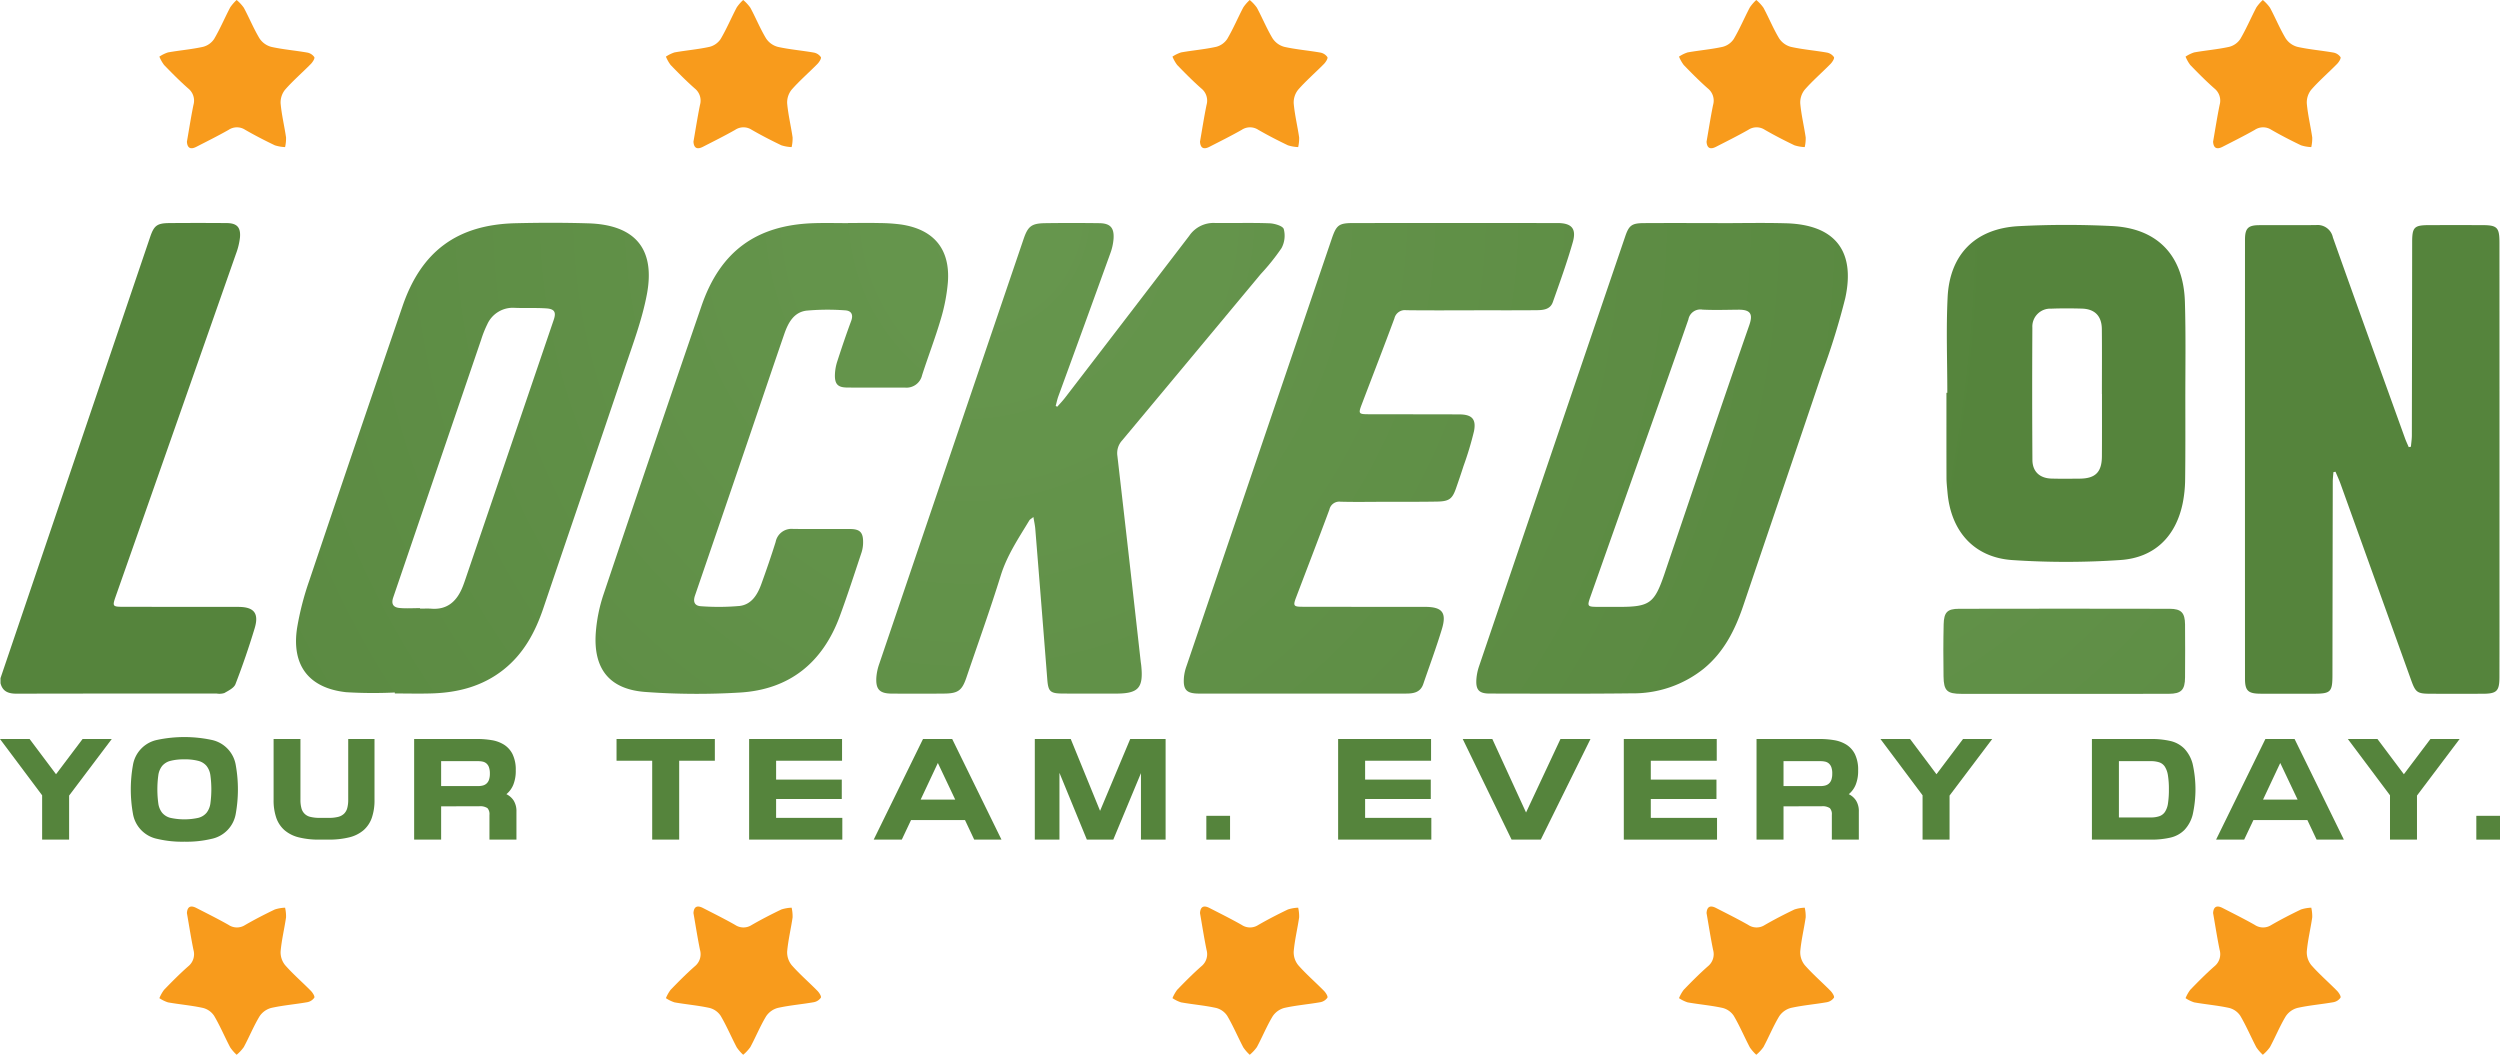
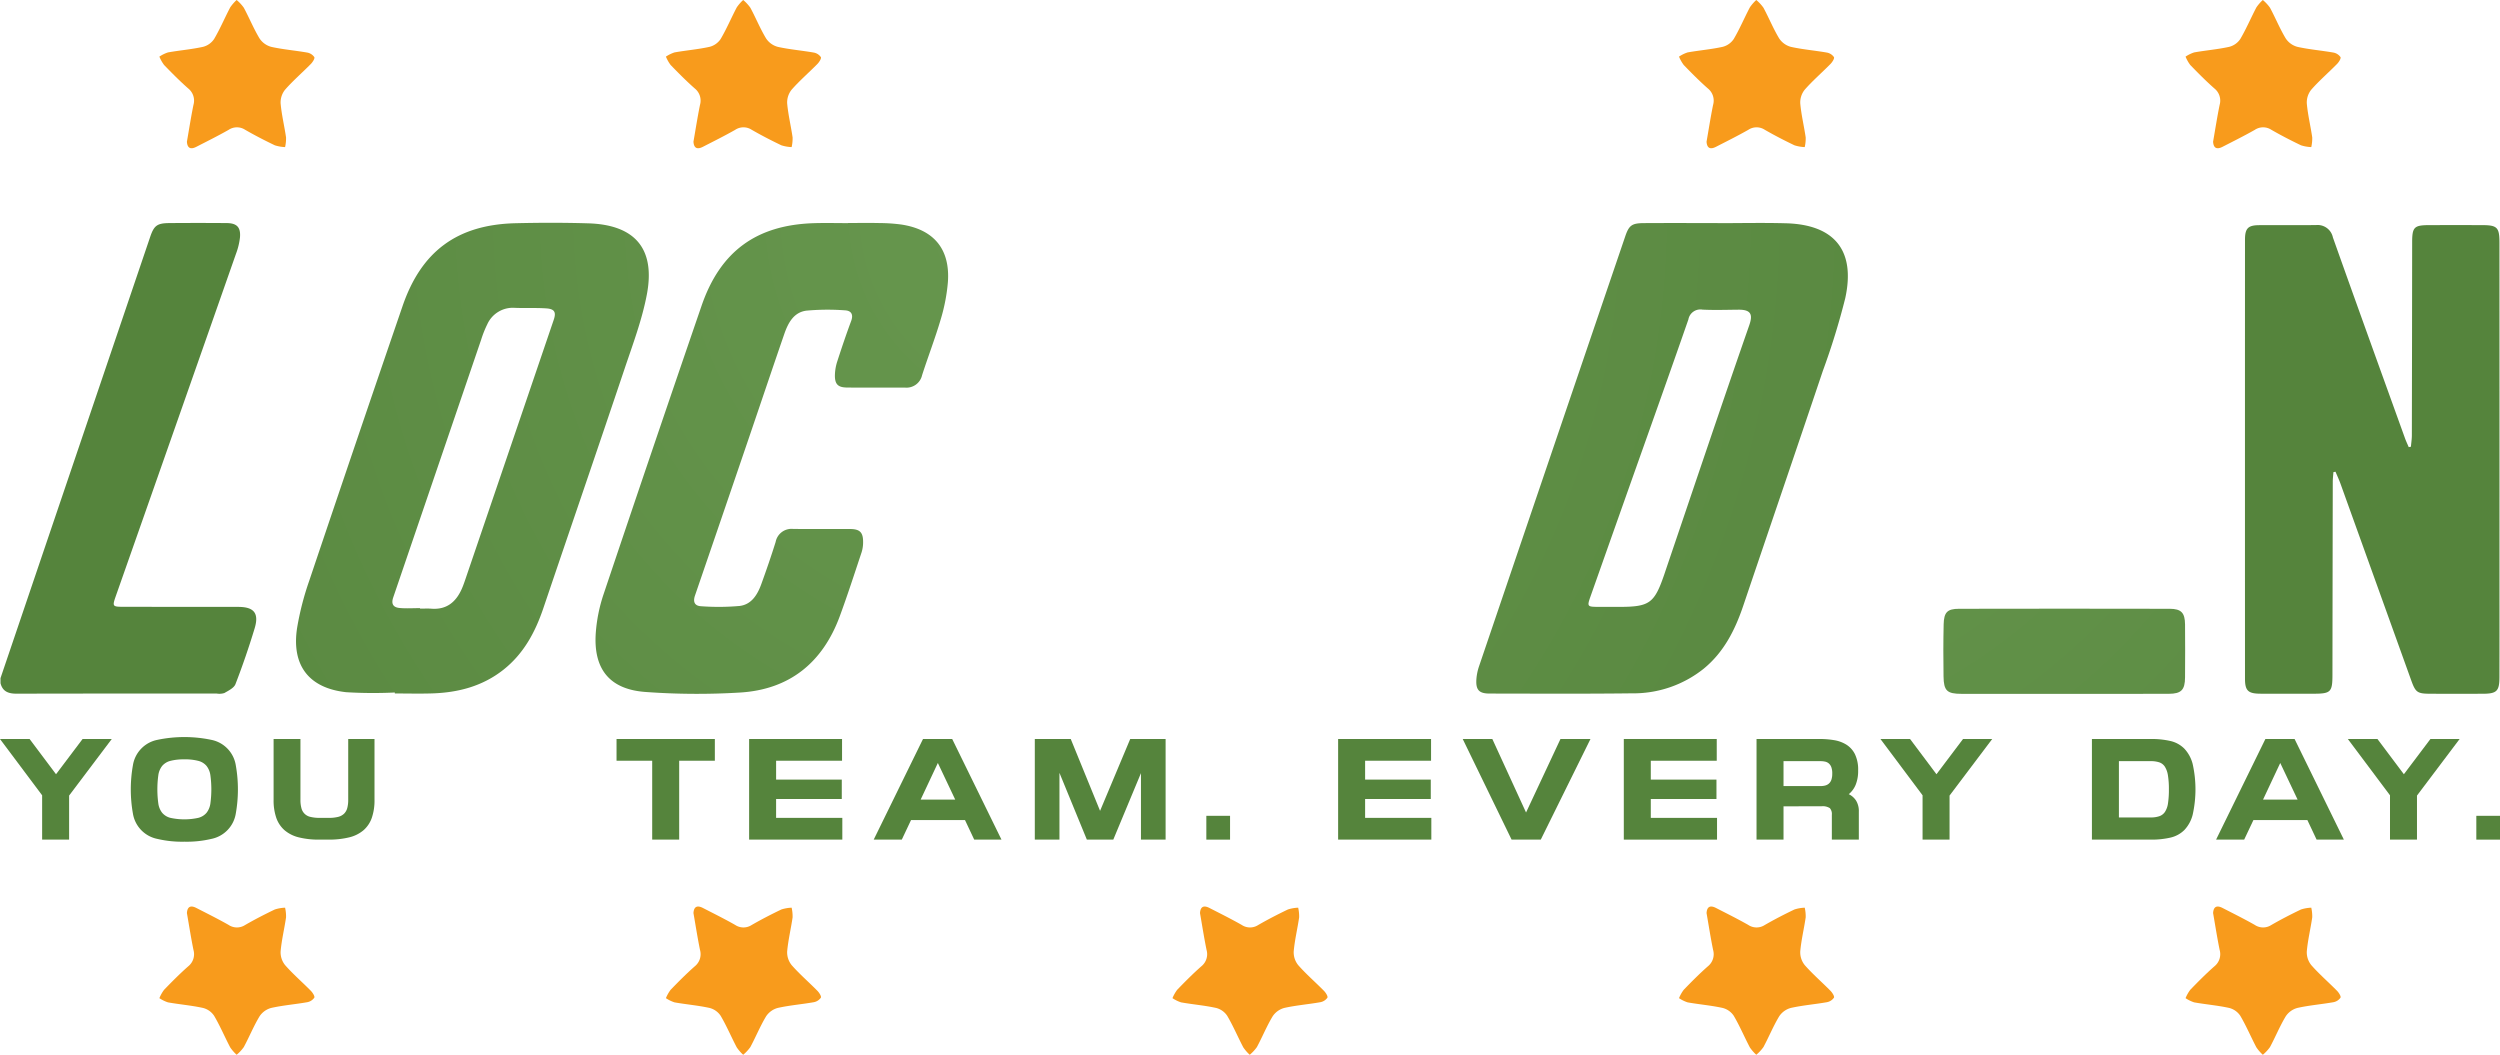
<svg xmlns="http://www.w3.org/2000/svg" xmlns:xlink="http://www.w3.org/1999/xlink" width="484.958" height="204.61" viewBox="0 0 484.958 204.61">
  <defs>
    <radialGradient id="a" cx="3.839" cy="-0.019" r="3.141" gradientTransform="translate(-0.421) scale(1.841 1)" gradientUnits="objectBoundingBox">
      <stop offset="0.165" stop-color="#67974e" />
      <stop offset="1" stop-color="#55843c" />
    </radialGradient>
    <radialGradient id="b" cx="-4.962" cy="-0.023" r="3.155" gradientTransform="translate(-0.421) scale(1.842 1)" gradientUnits="objectBoundingBox">
      <stop offset="0" stop-color="#67974e" />
      <stop offset="1" stop-color="#55843c" />
    </radialGradient>
    <radialGradient id="c" cx="-1.33" cy="-0.019" r="3.141" gradientTransform="translate(-0.133) scale(1.267 1)" xlink:href="#b" />
    <radialGradient id="d" cx="1.945" cy="-0.018" r="3.141" gradientTransform="translate(-0.167) scale(1.335 1)" xlink:href="#b" />
    <radialGradient id="e" cx="0.259" cy="-0.019" r="3.141" gradientTransform="translate(-0.076) scale(1.153 1)" xlink:href="#b" />
    <radialGradient id="f" cx="-0.517" cy="-0.019" r="3.142" gradientTransform="translate(-0.103) scale(1.206 1)" xlink:href="#b" />
    <radialGradient id="g" cx="1.096" cy="-0.019" r="3.14" gradientTransform="translate(-0.168) scale(1.336 1)" xlink:href="#b" />
    <radialGradient id="h" cx="-4.034" cy="-0.032" r="4.388" gradientTransform="translate(-0.205) scale(1.41 1)" xlink:href="#b" />
    <radialGradient id="i" cx="-3.975" cy="-4.628" r="17.351" gradientTransform="translate(0.324) scale(0.352 1)" xlink:href="#b" />
  </defs>
  <g transform="translate(-46.502 -307.356)">
    <g transform="translate(46.601 350.573)">
      <path d="M46.688,476.786q14.509-42.78,29.021-85.559c.761-2.245,1.352-2.691,3.744-2.712q5.557-.047,11.114,0c1.97.017,2.74.807,2.574,2.777a13.2,13.2,0,0,1-.781,3.2q-11.627,33.169-23.288,66.326c-.727,2.07-.681,2.129,1.513,2.132q11.114.014,22.229.018c3.045,0,4.059,1.222,3.169,4.166q-1.654,5.472-3.718,10.815c-.291.751-1.358,1.263-2.158,1.731a3.184,3.184,0,0,1-1.47.1c-12.938,0-25.877-.012-38.816.024-1.57,0-2.71-.383-3.131-2.025Z" transform="translate(-46.688 -388.458)" fill="url(#a)" />
      <path d="M880.616,437.182c-.043.631-.122,1.261-.124,1.892q-.038,18.718-.062,37.436c-.006,3.35-.319,3.656-3.718,3.658-3.423,0-6.847.013-10.27-.005-2.378-.013-2.977-.586-2.977-2.914q-.012-42.57,0-85.141c0-2.2.576-2.811,2.712-2.832,3.7-.037,7.4.028,11.1-.023a3.024,3.024,0,0,1,3.239,2.4c4.613,13,9.308,25.974,13.984,38.954.211.585.482,1.149.725,1.723l.425-.077c.063-.735.18-1.47.182-2.205q.041-18.718.06-37.436c0-2.967.373-3.339,3.329-3.346q5.135-.013,10.27,0c2.9.008,3.334.437,3.335,3.389q.011,32.8.005,65.6c0,6.24.008,12.478-.008,18.718-.008,2.689-.523,3.19-3.2,3.2q-5.052.017-10.1,0c-2.663-.009-2.959-.223-3.849-2.7Q888.836,458.461,882,439.455c-.288-.8-.65-1.569-.978-2.353Z" transform="translate(-428.073 -388.813)" fill="url(#b)" />
      <path d="M630.523,388.531c4.424,0,8.85-.1,13.271.021,9.446.259,13.544,5.3,11.5,14.567a138.536,138.536,0,0,1-4.343,14.084c-5.11,15.191-10.3,30.356-15.433,45.539-1.583,4.68-3.74,8.985-7.647,12.194a21.828,21.828,0,0,1-14.013,4.8c-9.178.111-18.359.055-27.538.044-2.046,0-2.7-.7-2.574-2.736a10.078,10.078,0,0,1,.527-2.583q14.153-41.682,28.344-83.354c.732-2.154,1.276-2.572,3.644-2.587,4.755-.03,9.511-.009,14.267-.009Zm-19.976,74.435h.829c5.972,0,6.891-.658,8.833-6.329.125-.366.245-.733.369-1.1,5.345-15.739,10.632-31.5,16.1-47.193.725-2.078.372-3.051-2.1-3.027-2.32.022-4.646.1-6.96-.012a2.364,2.364,0,0,0-2.745,1.909c-3.754,10.8-7.6,21.56-11.42,32.335q-3.789,10.7-7.57,21.4c-.673,1.908-.608,1.993,1.342,2.014C608.337,462.97,609.442,462.961,610.547,462.965Z" transform="translate(-297.454 -388.458)" fill="url(#c)" />
      <path d="M173.394,479.545a87.49,87.49,0,0,1-9.439-.057c-7.27-.793-10.641-5.239-9.511-12.51a55.668,55.668,0,0,1,2.353-9.126q8.965-26.637,18.083-53.221c3.649-10.689,10.634-15.846,21.936-16.117,4.7-.112,9.4-.119,14.1.022,9.048.272,13.047,4.9,11.373,13.773-.925,4.907-2.722,9.666-4.321,14.426-5.211,15.508-10.524,30.981-15.77,46.477-1.572,4.643-3.821,8.824-7.743,11.922-4.03,3.185-8.732,4.419-13.762,4.586-2.43.08-4.866.014-7.3.014Zm4.914-16.367v.1c.719,0,1.441-.047,2.155.009,2.972.233,4.789-1.288,5.923-3.852.289-.656.521-1.339.752-2.018q8.549-25.094,17.09-50.191c.493-1.447.15-2.087-1.44-2.192-2.036-.135-4.087-.025-6.129-.105a5.432,5.432,0,0,0-5.342,3.218,20.4,20.4,0,0,0-1.163,2.918q-8.532,25.013-17.065,50.024c-.461,1.344.056,1.954,1.247,2.065C175.651,463.272,176.984,463.178,178.308,463.178Z" transform="translate(-96.904 -388.429)" fill="url(#d)" />
-       <path d="M400.493,424.135c.5-.568,1.023-1.11,1.482-1.706q12.08-15.712,24.123-31.452a5.679,5.679,0,0,1,4.931-2.487c3.538.049,7.081-.069,10.615.062.988.037,2.6.508,2.786,1.124a5.076,5.076,0,0,1-.435,3.693,42.629,42.629,0,0,1-4.034,5.038q-13.418,16.128-26.858,32.237a3.638,3.638,0,0,0-.951,3q2.3,19.933,4.521,39.875c.031.275.081.547.109.823.447,4.364-.531,5.442-4.943,5.443-3.484,0-6.968.022-10.451-.014-2.279-.024-2.65-.444-2.828-2.7q-1.15-14.627-2.332-29.252c-.056-.691-.214-1.374-.363-2.291-.4.329-.667.451-.79.657-2.077,3.445-4.327,6.76-5.548,10.7-2.062,6.649-4.425,13.2-6.664,19.8-.841,2.474-1.6,3.063-4.235,3.092-3.428.037-6.857.031-10.285.006-2.32-.017-3.094-.834-2.942-3.166a10.186,10.186,0,0,1,.552-2.577q13.986-41.214,28-82.417c.853-2.509,1.543-3.055,4.222-3.093,3.483-.05,6.968-.044,10.451,0,2.122.024,2.918.86,2.79,2.985a10.5,10.5,0,0,1-.639,2.891q-5.015,13.878-10.084,27.734c-.217.6-.34,1.231-.507,1.848Z" transform="translate(-195.5 -388.455)" fill="url(#e)" />
-       <path d="M500.157,479.793q-9.952,0-19.9,0c-2.471,0-3.145-.728-2.936-3.218a8.936,8.936,0,0,1,.482-2.088q14.074-41.442,28.169-82.876c.938-2.758,1.393-3.093,4.3-3.094q19.739-.01,39.478,0c2.756,0,3.752,1.056,2.995,3.717-1.118,3.927-2.514,7.777-3.876,11.631-.514,1.456-1.91,1.547-3.2,1.559-3.538.032-7.077.018-10.616.02-4.866,0-9.732.043-14.6-.017a2.082,2.082,0,0,0-2.309,1.583c-2.075,5.6-4.237,11.159-6.357,16.738-.66,1.739-.573,1.854,1.334,1.858,5.86.013,11.721.01,17.582.029,2.432.008,3.346.869,2.882,3.244a62.779,62.779,0,0,1-2.049,6.808c-.451,1.422-.939,2.833-1.427,4.243-.724,2.09-1.33,2.576-3.665,2.619-3.372.062-6.745.034-10.117.041-2.875.006-5.752.061-8.625-.015a1.956,1.956,0,0,0-2.171,1.528c-2.116,5.7-4.309,11.368-6.464,17.051-.614,1.618-.491,1.8,1.278,1.8q11.86.022,23.72.02c3.341,0,4.26,1.09,3.29,4.3-1.087,3.594-2.4,7.12-3.617,10.676-.558,1.632-1.9,1.842-3.346,1.842Q510.275,479.793,500.157,479.793Z" transform="translate(-247.75 -388.467)" fill="url(#f)" />
      <path d="M312.223,388.5c2.046,0,4.092-.034,6.137.012a33.049,33.049,0,0,1,4.132.279c6.385.952,9.566,4.8,9.077,11.237a35.026,35.026,0,0,1-1.38,7.139c-1.072,3.656-2.451,7.22-3.62,10.849a3.1,3.1,0,0,1-3.3,2.416c-3.76-.021-7.52.029-11.279-.015-1.772-.02-2.376-.673-2.332-2.474a9.283,9.283,0,0,1,.454-2.59c.85-2.628,1.734-5.248,2.695-7.838.487-1.312-.018-2.026-1.229-2.075a45.493,45.493,0,0,0-7.442.062c-2.487.311-3.574,2.422-4.316,4.573-2.36,6.844-4.664,13.707-7,20.559q-5.133,15.063-10.3,30.116c-.454,1.313-.012,2.039,1.2,2.093a46.077,46.077,0,0,0,7.444-.055c2.326-.277,3.477-2.2,4.22-4.251.98-2.7,1.915-5.42,2.773-8.161a3.136,3.136,0,0,1,3.373-2.533c3.7.051,7.409-.009,11.113.019,1.862.014,2.494.668,2.482,2.521a6.385,6.385,0,0,1-.279,1.955c-1.379,4.142-2.723,8.3-4.228,12.395-3.319,9.034-9.752,14.283-19.414,14.852a136.955,136.955,0,0,1-18.385-.12c-6.888-.524-10.011-4.456-9.556-11.365a30.466,30.466,0,0,1,1.526-7.606q9.394-27.974,18.982-55.882c3.621-10.586,10.632-15.73,21.814-16.077,2.209-.068,4.423-.01,6.634-.01Z" transform="translate(-147.797 -388.459)" fill="url(#g)" />
-       <path d="M755,421.77c0-6.18-.243-12.372.059-18.537.409-8.355,5.41-13.351,13.806-13.793a178.433,178.433,0,0,1,18.037-.021c8.878.432,13.916,5.723,14.185,14.7.194,6.508.076,13.025.083,19.538.006,4.968.026,9.936-.037,14.9a24.665,24.665,0,0,1-.467,4.6c-1.319,6.454-5.444,10.608-12.109,11.05a154.822,154.822,0,0,1-20.987.007c-7.41-.518-11.87-5.6-12.531-13.082-.083-.935-.193-1.871-.2-2.807-.019-5.52-.009-11.04-.009-16.559Zm29.993.225h-.006c0-4.195.031-8.39-.011-12.585-.026-2.542-1.366-3.9-3.868-3.974-1.986-.055-3.976-.067-5.96.011a3.478,3.478,0,0,0-3.651,3.68q-.072,12.833.01,25.666c.016,2.266,1.425,3.549,3.688,3.615,1.82.053,3.643.026,5.464.014,3.065-.021,4.31-1.252,4.328-4.339C785.015,430.054,785,426.025,785,421.995Z" transform="translate(-377.352 -388.789)" fill="url(#h)" />
      <path d="M777.069,545.373c-6.62,0-13.24.012-19.86,0-2.8-.006-3.434-.592-3.476-3.38-.051-3.364-.055-6.731.023-10.094.055-2.348.7-3.02,2.974-3.025q20.438-.046,40.878,0c2.251.005,2.954.788,2.974,3.041.031,3.42.026,6.84,0,10.261-.015,2.44-.726,3.181-3.16,3.19C790.639,545.388,783.854,545.372,777.069,545.373Z" transform="translate(-376.819 -453.996)" fill="url(#i)" />
    </g>
    <g transform="translate(77.418 307.356)">
      <g transform="translate(0)">
        <path d="M109.841,334.844c.416-2.376.784-4.761,1.265-7.122a3.021,3.021,0,0,0-1.015-3.21c-1.628-1.434-3.16-2.982-4.67-4.542a7.316,7.316,0,0,1-.922-1.629,6.725,6.725,0,0,1,1.675-.819c2.255-.4,4.552-.588,6.784-1.078a3.674,3.674,0,0,0,2.161-1.526c1.162-1.967,2.051-4.094,3.118-6.121a8.168,8.168,0,0,1,1.251-1.441,7.984,7.984,0,0,1,1.392,1.5c1.055,1.965,1.9,4.049,3.047,5.953a3.937,3.937,0,0,0,2.273,1.636c2.288.512,4.648.7,6.963,1.106a2.147,2.147,0,0,1,1.391.883c.138.253-.318.971-.666,1.324-1.65,1.677-3.442,3.222-4.993,4.983a3.947,3.947,0,0,0-.877,2.673c.195,2.215.735,4.4,1.054,6.6a7.7,7.7,0,0,1-.186,1.876,7.4,7.4,0,0,1-1.995-.349c-1.957-.938-3.891-1.935-5.77-3.019a2.9,2.9,0,0,0-3.2.029c-2.045,1.16-4.154,2.209-6.247,3.282C110.616,336.381,109.928,336.158,109.841,334.844Z" transform="translate(-104.499 -307.356)" fill="#f89b1c" />
        <g transform="translate(98.261)">
          <path d="M294.175,334.844c.416-2.376.784-4.761,1.265-7.122a3.02,3.02,0,0,0-1.015-3.21c-1.628-1.434-3.16-2.982-4.67-4.542a7.311,7.311,0,0,1-.923-1.629,6.729,6.729,0,0,1,1.676-.819c2.255-.4,4.552-.588,6.784-1.078a3.675,3.675,0,0,0,2.16-1.526c1.162-1.967,2.051-4.094,3.118-6.121a8.2,8.2,0,0,1,1.252-1.441,7.983,7.983,0,0,1,1.392,1.5c1.054,1.965,1.9,4.049,3.047,5.953a3.939,3.939,0,0,0,2.274,1.636c2.288.512,4.648.7,6.963,1.106a2.148,2.148,0,0,1,1.391.883c.138.253-.318.971-.665,1.324-1.65,1.677-3.442,3.222-4.994,4.983a3.95,3.95,0,0,0-.877,2.673c.2,2.215.735,4.4,1.054,6.6a7.679,7.679,0,0,1-.186,1.876,7.4,7.4,0,0,1-1.995-.349c-1.957-.938-3.89-1.935-5.77-3.019a2.9,2.9,0,0,0-3.2.029c-2.045,1.16-4.153,2.209-6.246,3.282C294.95,336.381,294.262,336.158,294.175,334.844Z" transform="translate(-288.833 -307.356)" fill="#f89b1c" />
        </g>
        <g transform="translate(196.522)">
-           <path d="M478.51,334.844c.416-2.376.784-4.761,1.266-7.122a3.021,3.021,0,0,0-1.016-3.21c-1.628-1.434-3.159-2.982-4.67-4.542a7.319,7.319,0,0,1-.922-1.629,6.737,6.737,0,0,1,1.675-.819c2.255-.4,4.552-.588,6.784-1.078a3.675,3.675,0,0,0,2.161-1.526c1.162-1.967,2.051-4.094,3.118-6.121a8.169,8.169,0,0,1,1.251-1.441,7.983,7.983,0,0,1,1.392,1.5c1.055,1.965,1.9,4.049,3.048,5.953a3.936,3.936,0,0,0,2.273,1.636c2.288.512,4.648.7,6.963,1.106a2.147,2.147,0,0,1,1.391.883c.138.253-.318.971-.666,1.324-1.65,1.677-3.442,3.222-4.993,4.983a3.947,3.947,0,0,0-.877,2.673c.195,2.215.735,4.4,1.054,6.6a7.713,7.713,0,0,1-.186,1.876,7.4,7.4,0,0,1-1.995-.349c-1.957-.938-3.891-1.935-5.77-3.019a2.9,2.9,0,0,0-3.2.029c-2.045,1.16-4.154,2.209-6.247,3.282C479.285,336.381,478.6,336.158,478.51,334.844Z" transform="translate(-473.168 -307.356)" fill="#f89b1c" />
-         </g>
+           </g>
        <g transform="translate(294.783)">
          <path d="M662.845,334.844c.415-2.376.784-4.761,1.265-7.122a3.02,3.02,0,0,0-1.015-3.21c-1.628-1.434-3.16-2.982-4.67-4.542a7.335,7.335,0,0,1-.923-1.629,6.728,6.728,0,0,1,1.676-.819c2.255-.4,4.552-.588,6.784-1.078a3.678,3.678,0,0,0,2.161-1.526c1.161-1.967,2.051-4.094,3.118-6.121a8.164,8.164,0,0,1,1.251-1.441,8,8,0,0,1,1.392,1.5c1.054,1.965,1.9,4.049,3.047,5.953a3.94,3.94,0,0,0,2.274,1.636c2.288.512,4.648.7,6.963,1.106a2.15,2.15,0,0,1,1.391.883c.137.253-.319.971-.666,1.324-1.65,1.677-3.443,3.222-4.993,4.983a3.947,3.947,0,0,0-.877,2.673c.195,2.215.734,4.4,1.054,6.6a7.688,7.688,0,0,1-.186,1.876,7.4,7.4,0,0,1-1.995-.349c-1.957-.938-3.89-1.935-5.77-3.019a2.9,2.9,0,0,0-3.2.029c-2.045,1.16-4.153,2.209-6.246,3.282C663.619,336.381,662.931,336.158,662.845,334.844Z" transform="translate(-657.502 -307.356)" fill="#f89b1c" />
        </g>
        <g transform="translate(393.044)">
          <path d="M847.179,334.844c.416-2.376.784-4.761,1.265-7.122a3.022,3.022,0,0,0-1.015-3.21c-1.628-1.434-3.16-2.982-4.67-4.542a7.3,7.3,0,0,1-.922-1.629,6.727,6.727,0,0,1,1.676-.819c2.255-.4,4.552-.588,6.784-1.078a3.674,3.674,0,0,0,2.161-1.526c1.162-1.967,2.051-4.094,3.118-6.121a8.147,8.147,0,0,1,1.252-1.441,7.988,7.988,0,0,1,1.392,1.5c1.055,1.965,1.9,4.049,3.047,5.953a3.936,3.936,0,0,0,2.274,1.636c2.289.512,4.647.7,6.962,1.106a2.147,2.147,0,0,1,1.391.883c.138.253-.318.971-.666,1.324-1.65,1.677-3.442,3.222-4.993,4.983a3.948,3.948,0,0,0-.877,2.673c.195,2.215.735,4.4,1.054,6.6a7.7,7.7,0,0,1-.186,1.876,7.4,7.4,0,0,1-1.995-.349c-1.957-.938-3.891-1.935-5.77-3.019a2.9,2.9,0,0,0-3.2.029c-2.045,1.16-4.154,2.209-6.247,3.282C847.954,336.381,847.266,336.158,847.179,334.844Z" transform="translate(-841.837 -307.356)" fill="#f89b1c" />
        </g>
      </g>
      <g transform="translate(0 175.852)">
        <g transform="translate(0)">
          <path d="M109.841,638.519c.416,2.376.784,4.761,1.265,7.123a3.021,3.021,0,0,1-1.015,3.21c-1.628,1.434-3.16,2.981-4.67,4.541a7.33,7.33,0,0,0-.922,1.629,6.7,6.7,0,0,0,1.675.819c2.255.4,4.552.589,6.784,1.078a3.674,3.674,0,0,1,2.161,1.526c1.162,1.968,2.051,4.094,3.118,6.121a8.185,8.185,0,0,0,1.251,1.441,7.978,7.978,0,0,0,1.392-1.5c1.055-1.965,1.9-4.049,3.047-5.953a3.934,3.934,0,0,1,2.273-1.636c2.288-.512,4.648-.7,6.963-1.107a2.145,2.145,0,0,0,1.391-.882c.138-.253-.318-.971-.666-1.324-1.65-1.677-3.443-3.223-4.993-4.983a3.948,3.948,0,0,1-.877-2.674c.195-2.214.735-4.4,1.054-6.6a7.7,7.7,0,0,0-.186-1.875,7.413,7.413,0,0,0-1.995.348c-1.957.938-3.891,1.935-5.77,3.019a2.9,2.9,0,0,1-3.2-.03c-2.045-1.159-4.154-2.209-6.247-3.282C110.616,636.982,109.928,637.2,109.841,638.519Z" transform="translate(-104.499 -637.249)" fill="#f89b1c" />
        </g>
        <g transform="translate(98.261)">
          <path d="M294.175,638.519c.416,2.376.784,4.761,1.265,7.123a3.02,3.02,0,0,1-1.015,3.21c-1.628,1.434-3.16,2.981-4.67,4.541a7.325,7.325,0,0,0-.923,1.629,6.706,6.706,0,0,0,1.676.819c2.255.4,4.552.589,6.784,1.078a3.674,3.674,0,0,1,2.16,1.526c1.162,1.968,2.051,4.094,3.118,6.121a8.213,8.213,0,0,0,1.252,1.441,7.978,7.978,0,0,0,1.392-1.5c1.054-1.965,1.9-4.049,3.047-5.953a3.937,3.937,0,0,1,2.274-1.636c2.288-.512,4.648-.7,6.963-1.107a2.145,2.145,0,0,0,1.391-.882c.138-.253-.318-.971-.665-1.324-1.65-1.677-3.442-3.223-4.994-4.983a3.951,3.951,0,0,1-.877-2.674c.2-2.214.735-4.4,1.054-6.6a7.677,7.677,0,0,0-.186-1.875,7.42,7.42,0,0,0-1.995.348c-1.957.938-3.89,1.935-5.77,3.019a2.9,2.9,0,0,1-3.2-.03c-2.045-1.159-4.153-2.209-6.246-3.282C294.95,636.982,294.262,637.2,294.175,638.519Z" transform="translate(-288.833 -637.249)" fill="#f89b1c" />
        </g>
        <g transform="translate(196.522)">
          <path d="M478.51,638.519c.416,2.376.784,4.761,1.266,7.123a3.021,3.021,0,0,1-1.015,3.21c-1.628,1.434-3.159,2.981-4.67,4.541a7.329,7.329,0,0,0-.922,1.629,6.714,6.714,0,0,0,1.675.819c2.255.4,4.552.589,6.784,1.078a3.674,3.674,0,0,1,2.161,1.526c1.162,1.968,2.051,4.094,3.118,6.121a8.186,8.186,0,0,0,1.251,1.441,7.975,7.975,0,0,0,1.392-1.5c1.055-1.965,1.9-4.049,3.047-5.953a3.934,3.934,0,0,1,2.273-1.636c2.288-.512,4.648-.7,6.963-1.107a2.146,2.146,0,0,0,1.391-.882c.138-.253-.318-.971-.666-1.324-1.65-1.677-3.443-3.223-4.993-4.983a3.948,3.948,0,0,1-.877-2.674c.195-2.214.734-4.4,1.054-6.6a7.7,7.7,0,0,0-.186-1.875,7.417,7.417,0,0,0-1.995.348c-1.957.938-3.891,1.935-5.77,3.019a2.9,2.9,0,0,1-3.2-.03c-2.045-1.159-4.154-2.209-6.247-3.282C479.285,636.982,478.6,637.2,478.51,638.519Z" transform="translate(-473.168 -637.249)" fill="#f89b1c" />
        </g>
        <g transform="translate(294.783)">
          <path d="M662.845,638.519c.415,2.376.784,4.761,1.265,7.123a3.02,3.02,0,0,1-1.015,3.21c-1.628,1.434-3.16,2.981-4.67,4.541a7.349,7.349,0,0,0-.923,1.629,6.705,6.705,0,0,0,1.676.819c2.255.4,4.552.589,6.784,1.078a3.678,3.678,0,0,1,2.161,1.526c1.161,1.968,2.051,4.094,3.118,6.121a8.182,8.182,0,0,0,1.251,1.441,7.991,7.991,0,0,0,1.392-1.5c1.054-1.965,1.9-4.049,3.047-5.953a3.937,3.937,0,0,1,2.274-1.636c2.288-.512,4.648-.7,6.963-1.107a2.148,2.148,0,0,0,1.391-.882c.137-.253-.319-.971-.666-1.324-1.65-1.677-3.443-3.223-4.993-4.983a3.949,3.949,0,0,1-.877-2.674c.195-2.214.734-4.4,1.054-6.6a7.686,7.686,0,0,0-.186-1.875,7.419,7.419,0,0,0-1.995.348c-1.957.938-3.89,1.935-5.77,3.019a2.9,2.9,0,0,1-3.2-.03c-2.045-1.159-4.153-2.209-6.246-3.282C663.619,636.982,662.931,637.2,662.845,638.519Z" transform="translate(-657.502 -637.249)" fill="#f89b1c" />
        </g>
        <g transform="translate(393.044)">
          <path d="M847.18,638.519c.416,2.376.784,4.761,1.265,7.123a3.021,3.021,0,0,1-1.016,3.21c-1.628,1.434-3.159,2.981-4.67,4.541a7.339,7.339,0,0,0-.922,1.629,6.709,6.709,0,0,0,1.676.819c2.255.4,4.552.589,6.784,1.078a3.673,3.673,0,0,1,2.161,1.526c1.162,1.968,2.051,4.094,3.119,6.121a8.164,8.164,0,0,0,1.251,1.441,7.975,7.975,0,0,0,1.392-1.5c1.055-1.965,1.9-4.049,3.047-5.953a3.934,3.934,0,0,1,2.274-1.636c2.288-.512,4.647-.7,6.962-1.107a2.145,2.145,0,0,0,1.391-.882c.138-.253-.318-.971-.666-1.324-1.65-1.677-3.442-3.223-4.993-4.983a3.951,3.951,0,0,1-.877-2.674c.195-2.214.735-4.4,1.054-6.6a7.7,7.7,0,0,0-.186-1.875,7.416,7.416,0,0,0-1.995.348c-1.957.938-3.891,1.935-5.771,3.019a2.9,2.9,0,0,1-3.2-.03c-2.045-1.159-4.153-2.209-6.247-3.282C847.954,636.982,847.266,637.2,847.18,638.519Z" transform="translate(-841.837 -637.249)" fill="#f89b1c" />
        </g>
      </g>
    </g>
    <g transform="translate(46.502 450.333)">
      <path d="M59.909,587.255V595.8H54.675v-8.6L46.5,576.278h5.742l5.128,6.837,5.155-6.837h5.662Z" transform="translate(-46.502 -575.904)" fill="#55843c" />
      <path d="M104.489,595.874a20.763,20.763,0,0,1-5.261-.548,5.984,5.984,0,0,1-4.714-4.9,26.8,26.8,0,0,1,0-9.388,5.979,5.979,0,0,1,4.714-4.914,25.526,25.526,0,0,1,10.523,0,5.982,5.982,0,0,1,4.714,4.914,26.839,26.839,0,0,1,0,9.388,5.988,5.988,0,0,1-4.714,4.9A20.765,20.765,0,0,1,104.489,595.874Zm0-15.971a10.173,10.173,0,0,0-2.711.294,3.087,3.087,0,0,0-1.589.975,3.738,3.738,0,0,0-.748,1.8,20.316,20.316,0,0,0,0,5.5,3.745,3.745,0,0,0,.748,1.8,3.086,3.086,0,0,0,1.589.975,12.657,12.657,0,0,0,5.422,0,3.092,3.092,0,0,0,1.59-.975,3.761,3.761,0,0,0,.748-1.8,20.373,20.373,0,0,0,0-5.5,3.754,3.754,0,0,0-.748-1.8,3.092,3.092,0,0,0-1.59-.975A10.166,10.166,0,0,0,104.489,579.9Z" transform="translate(-68.728 -575.576)" fill="#55843c" />
      <path d="M154.951,595.8a15.981,15.981,0,0,1-4.006-.44,6.693,6.693,0,0,1-2.764-1.389,5.665,5.665,0,0,1-1.6-2.4,10.38,10.38,0,0,1-.52-3.485V576.278h5.208v11.805a5.965,5.965,0,0,0,.187,1.6,2.281,2.281,0,0,0,1.762,1.71,7.376,7.376,0,0,0,1.816.187h1.763a7.115,7.115,0,0,0,1.763-.187,2.547,2.547,0,0,0,1.162-.615,2.383,2.383,0,0,0,.627-1.095,6.008,6.008,0,0,0,.187-1.6V576.278h5.1v11.805a10.364,10.364,0,0,1-.521,3.485,5.661,5.661,0,0,1-1.6,2.4,6.7,6.7,0,0,1-2.778,1.389,16.144,16.144,0,0,1-4.019.44Z" transform="translate(-92.988 -575.904)" fill="#55843c" />
-       <path d="M202.446,589.338V595.8h-5.235V576.278h12.232a16.958,16.958,0,0,1,2.818.227,6.461,6.461,0,0,1,2.391.881,4.621,4.621,0,0,1,1.656,1.856,6.874,6.874,0,0,1,.614,3.125,7.134,7.134,0,0,1-.481,2.8,4.65,4.65,0,0,1-1.335,1.817,3.538,3.538,0,0,1,1.429,1.268,3.943,3.943,0,0,1,.521,2.15V595.8h-5.235v-4.807a1.732,1.732,0,0,0-.388-1.3,2.56,2.56,0,0,0-1.642-.361Zm9.454-6.356a3.553,3.553,0,0,0-.174-1.215,1.767,1.767,0,0,0-.481-.734,1.629,1.629,0,0,0-.721-.36,4.054,4.054,0,0,0-.894-.094h-7.184v4.834h7.184a3.592,3.592,0,0,0,.894-.107,1.744,1.744,0,0,0,.721-.374,1.762,1.762,0,0,0,.481-.734A3.55,3.55,0,0,0,211.9,582.982Z" transform="translate(-116.874 -575.904)" fill="#55843c" />
      <path d="M277.78,580.5h-6.917v-4.22h19.07v4.22h-6.918v15.3H277.78Z" transform="translate(-151.265 -575.904)" fill="#55843c" />
      <path d="M337.086,587.922h-12.74v3.66h12.846v4.22H319.112V576.278h18.027v4.22H324.347v3.659h12.74Z" transform="translate(-173.795 -575.904)" fill="#55843c" />
      <path d="M374.015,576.278h5.662l9.561,19.523h-5.288l-1.789-3.793H371.692L369.9,595.8h-5.448Zm-.454,11.752h6.7l-3.365-7.1Z" transform="translate(-194.967 -575.904)" fill="#55843c" />
      <path d="M433.171,595.8l-5.315-12.953V595.8h-4.781V576.278h6.971l5.689,13.941,5.849-13.941h6.864V595.8h-4.781V582.9L438.3,595.8Z" transform="translate(-222.34 -575.904)" fill="#55843c" />
      <path d="M490.1,604.235v4.621H485.5v-4.621Z" transform="translate(-251.49 -588.958)" fill="#55843c" />
      <path d="M551.426,587.922H538.687v3.66h12.847v4.22H533.452V576.278H551.48v4.22H538.687v3.659h12.739Z" transform="translate(-273.879 -575.904)" fill="#55843c" />
      <path d="M593.937,595.8h-5.662l-9.481-19.523h5.743l6.543,14.262,6.677-14.262h5.822Z" transform="translate(-295.052 -575.904)" fill="#55843c" />
      <path d="M655.389,587.922H642.65v3.66H655.5v4.22H637.415V576.278h18.028v4.22H642.65v3.659h12.739Z" transform="translate(-322.424 -575.904)" fill="#55843c" />
      <path d="M690.95,589.338V595.8h-5.235V576.278h12.232a16.963,16.963,0,0,1,2.818.227,6.459,6.459,0,0,1,2.39.881,4.611,4.611,0,0,1,1.656,1.856,6.875,6.875,0,0,1,.614,3.125,7.133,7.133,0,0,1-.481,2.8,4.65,4.65,0,0,1-1.335,1.817,3.533,3.533,0,0,1,1.429,1.268,3.938,3.938,0,0,1,.521,2.15V595.8h-5.235v-4.807a1.732,1.732,0,0,0-.387-1.3,2.56,2.56,0,0,0-1.642-.361Zm9.455-6.356a3.554,3.554,0,0,0-.174-1.215,1.771,1.771,0,0,0-.481-.734,1.631,1.631,0,0,0-.721-.36,4.057,4.057,0,0,0-.894-.094H690.95v4.834h7.185a3.594,3.594,0,0,0,.894-.107,1.746,1.746,0,0,0,.721-.374,1.766,1.766,0,0,0,.481-.734A3.55,3.55,0,0,0,700.4,582.982Z" transform="translate(-344.977 -575.904)" fill="#55843c" />
      <path d="M744.214,587.255V595.8h-5.235v-8.6l-8.172-10.923h5.742l5.128,6.837,5.155-6.837h5.662Z" transform="translate(-366.033 -575.904)" fill="#55843c" />
      <path d="M807.764,576.278h11.431a16.347,16.347,0,0,1,3.779.387,5.561,5.561,0,0,1,2.7,1.469,6.785,6.785,0,0,1,1.629,2.978,22.572,22.572,0,0,1,0,9.882,6.681,6.681,0,0,1-1.629,2.964,5.609,5.609,0,0,1-2.7,1.456,16.353,16.353,0,0,1-3.779.387H807.764ZM813,591.5h6.17a5.042,5.042,0,0,0,1.669-.241,2.178,2.178,0,0,0,1.095-.841,4.093,4.093,0,0,0,.587-1.656,17.243,17.243,0,0,0,.174-2.71,16.354,16.354,0,0,0-.187-2.725,4.4,4.4,0,0,0-.6-1.683,2.094,2.094,0,0,0-1.095-.841,5.233,5.233,0,0,0-1.642-.227H813Z" transform="translate(-401.967 -575.904)" fill="#55843c" />
      <path d="M862.517,576.278h5.662L877.74,595.8h-5.288l-1.789-3.793H860.194L858.4,595.8h-5.448Zm-.454,11.752h6.7l-3.365-7.1Z" transform="translate(-423.069 -575.904)" fill="#55843c" />
      <path d="M914.313,587.255V595.8h-5.235v-8.6L900.9,576.278h5.742l5.128,6.837,5.155-6.837h5.662Z" transform="translate(-445.459 -575.904)" fill="#55843c" />
      <path d="M952.244,604.235v4.621h-4.593v-4.621Z" transform="translate(-467.286 -588.958)" fill="#55843c" />
    </g>
  </g>
</svg>